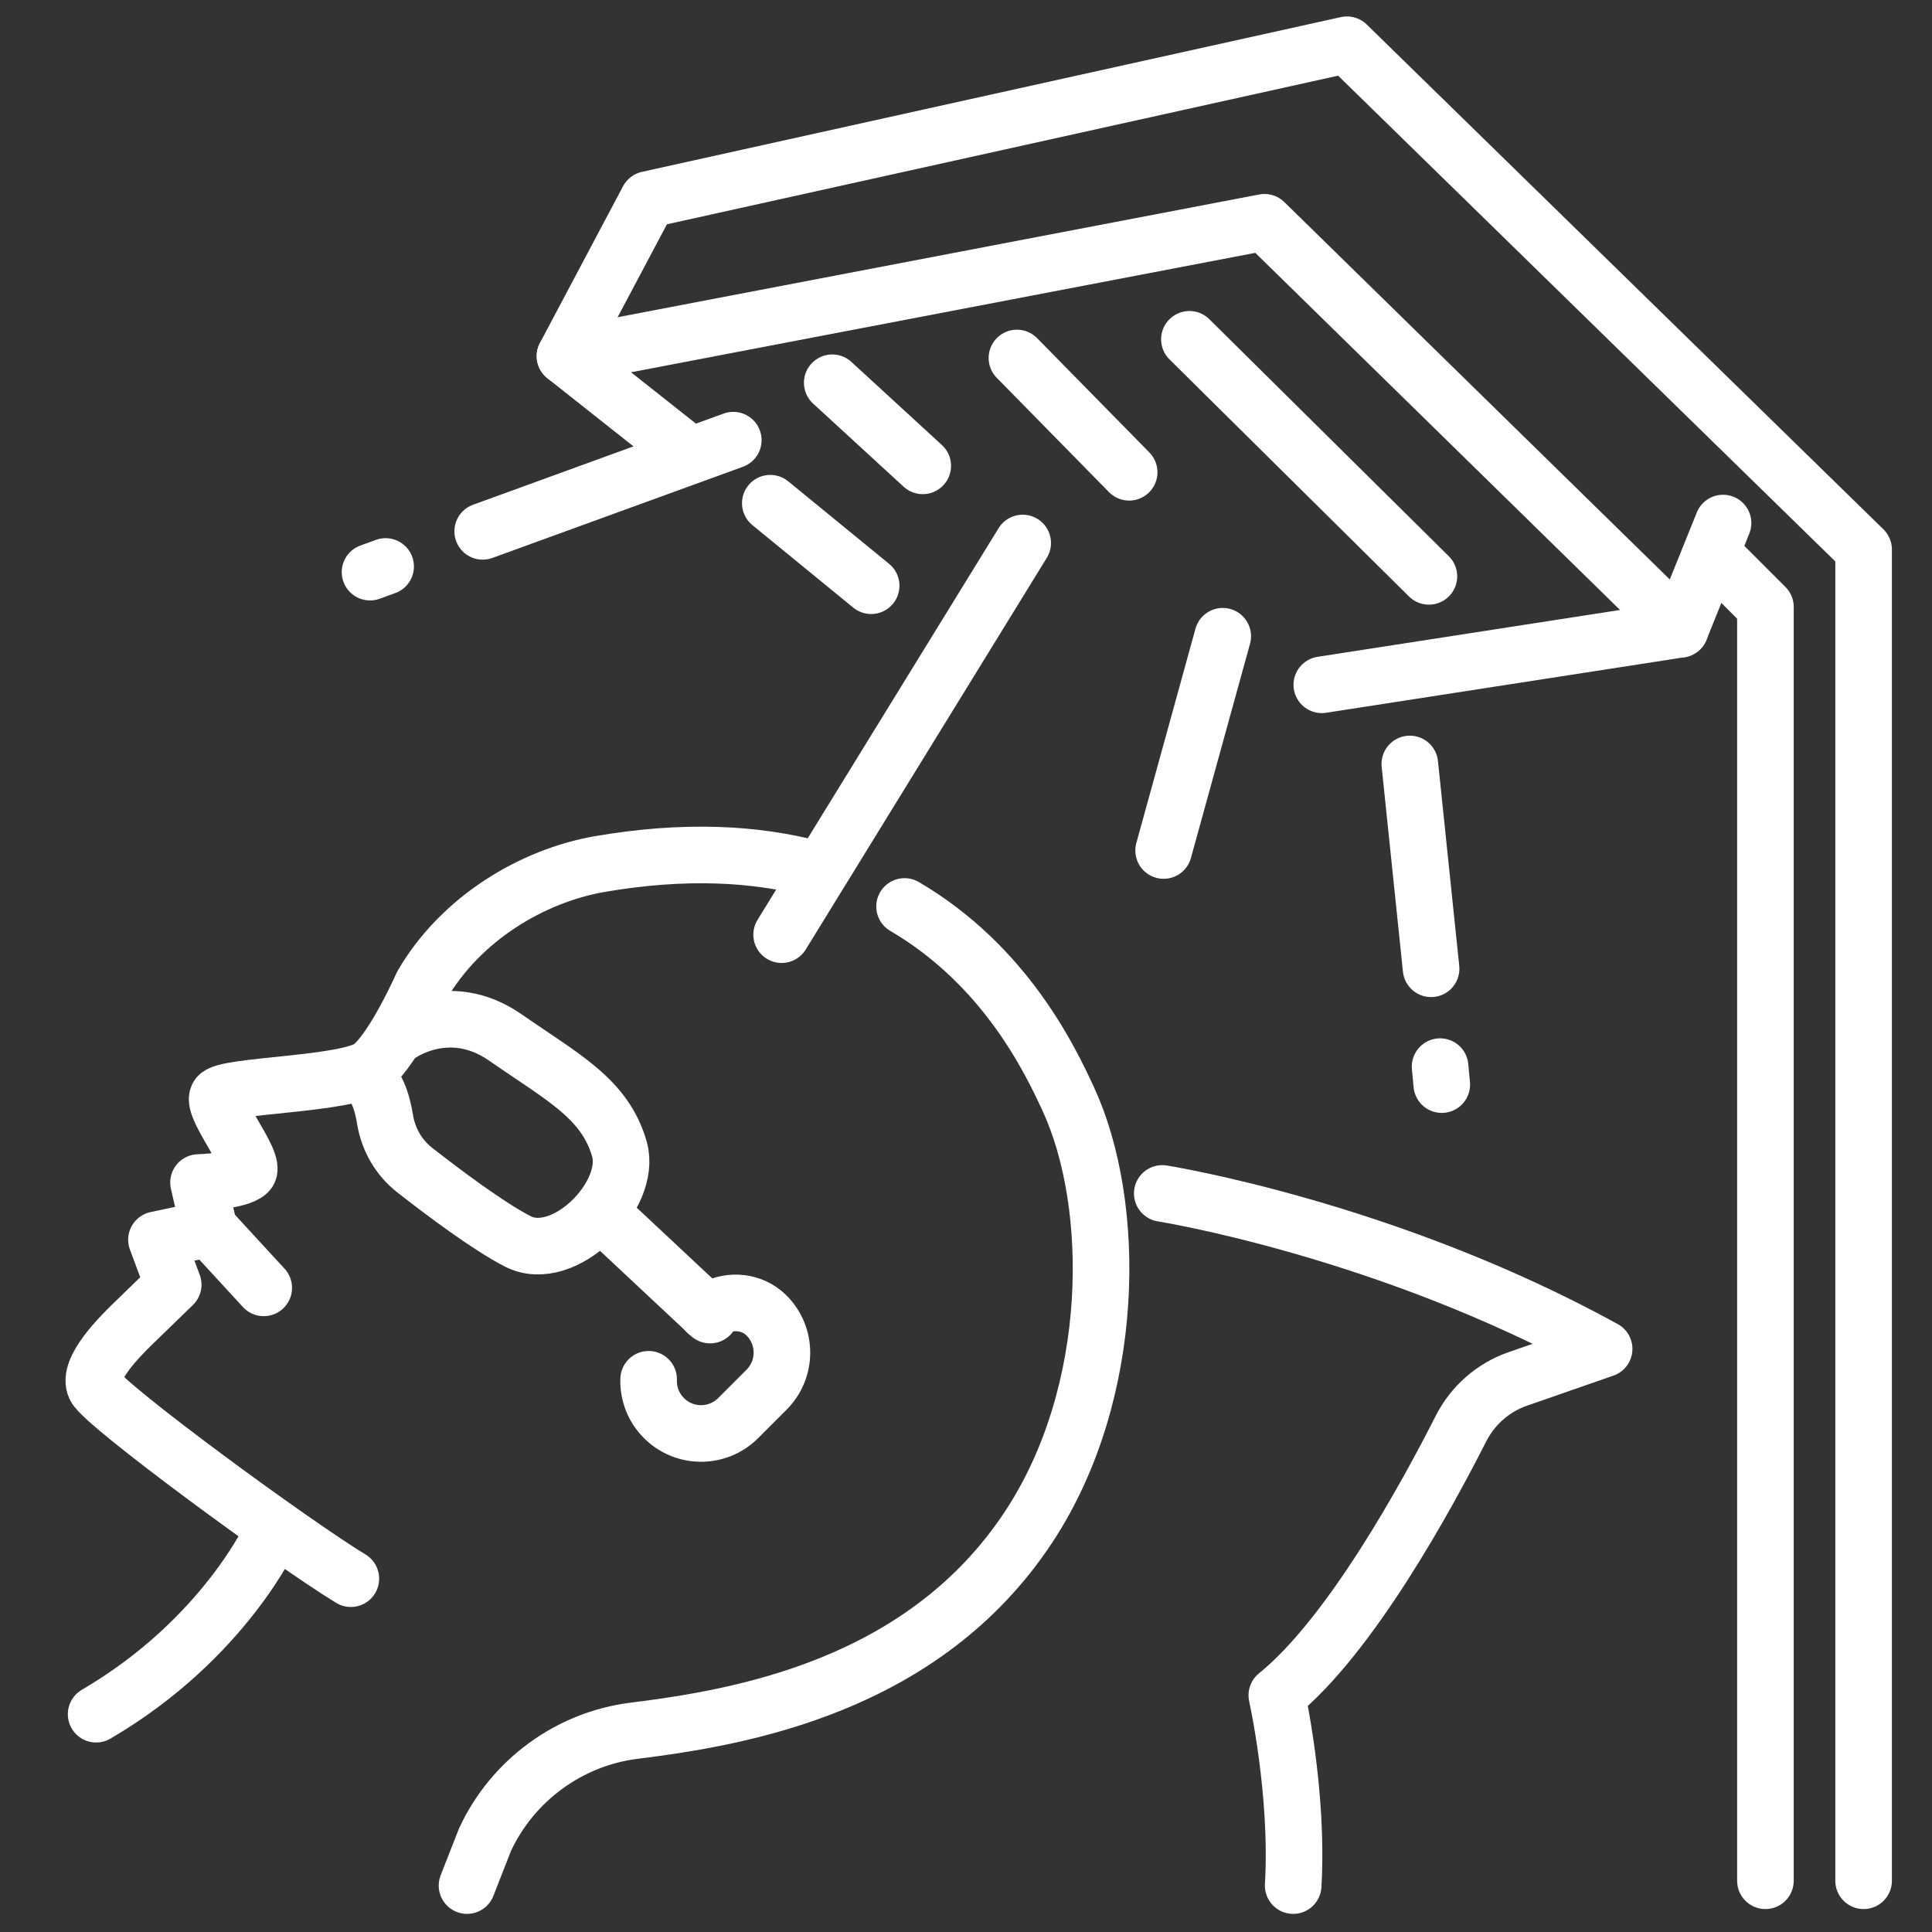
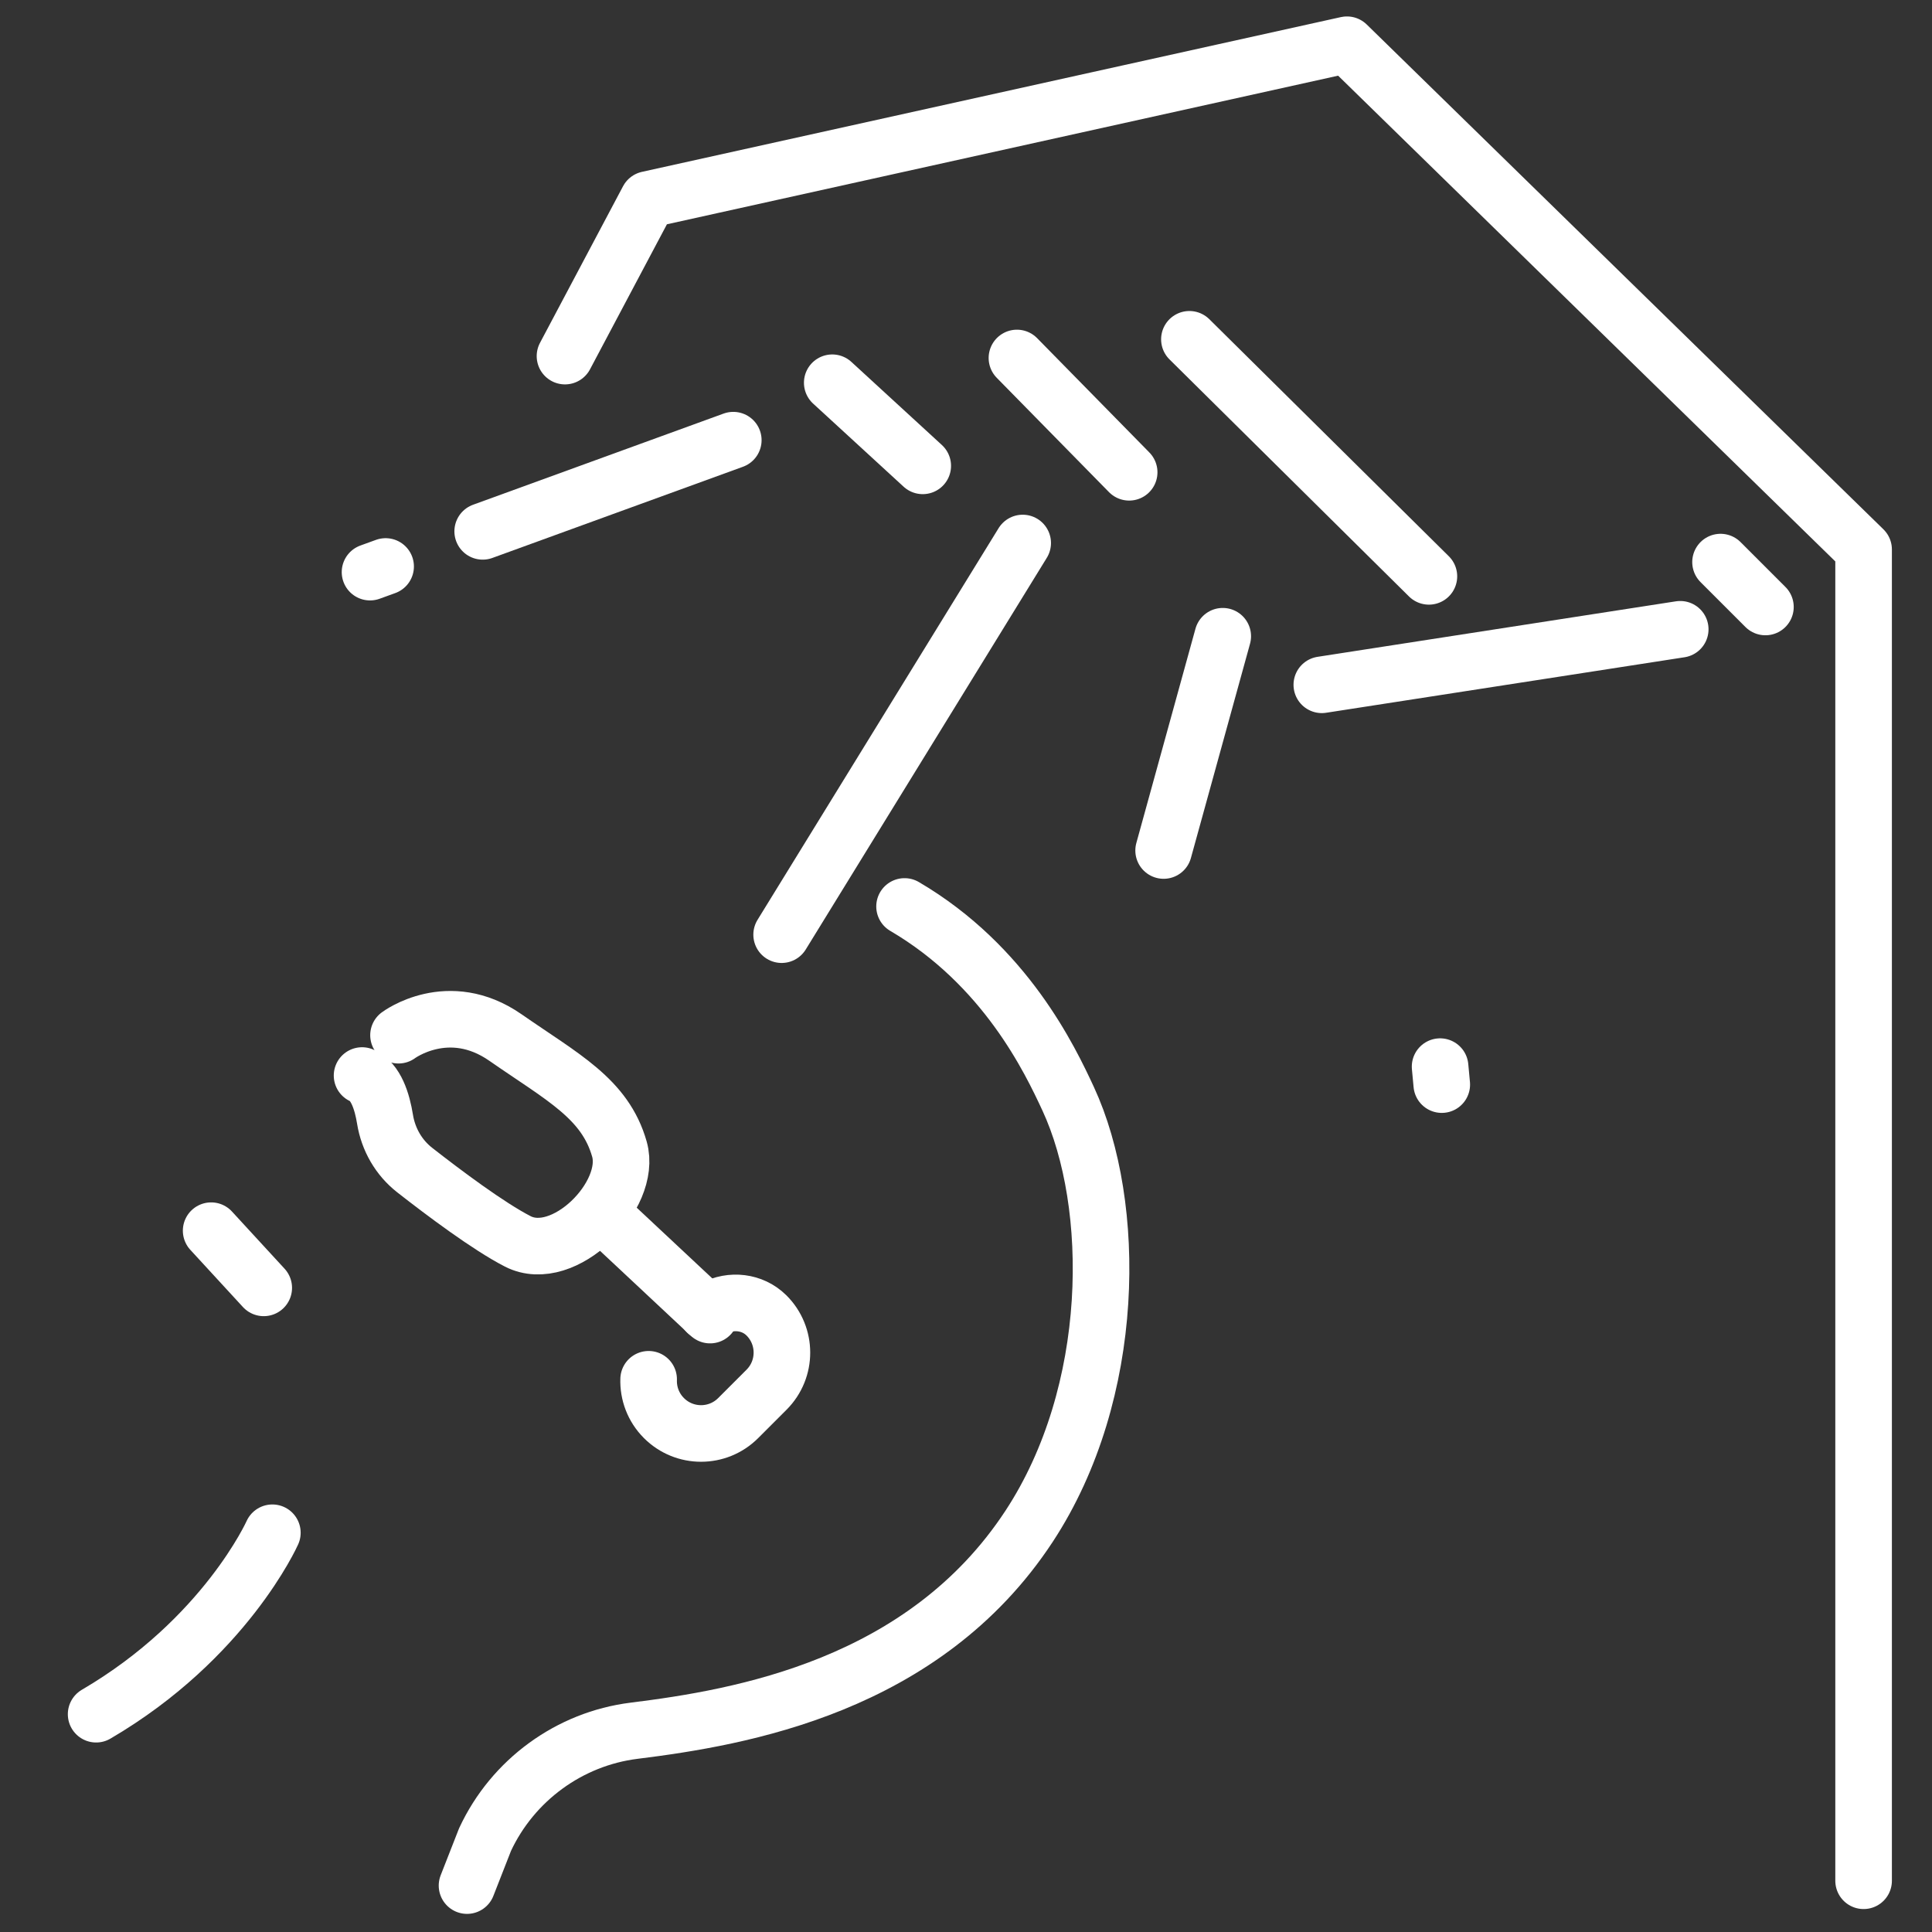
<svg xmlns="http://www.w3.org/2000/svg" width="82" height="82" viewBox="0 0 82 82" fill="none">
  <rect x="0" y="0" width="82" height="82" fill="#333333" stroke="none" />
  <path d="M4.08 72.756C9.554 69.554 11.56 65.055 11.56 65.055" stroke="white" stroke-width="2.402" stroke-miterlimit="10" stroke-linecap="round" stroke-linejoin="round" />
-   <path d="M34.553 36.883C32.079 36.226 29.076 36.048 25.434 36.677C22.591 37.179 19.565 38.974 17.922 41.795C17.922 41.795 16.731 44.49 15.762 45.27C14.794 46.051 9.54 46.042 9.246 46.525C8.951 47.008 10.918 49.363 10.53 49.752C10.141 50.14 8.426 50.19 8.426 50.19L8.874 52.146L6.641 52.619L7.351 54.526L5.547 56.277C5.159 56.666 3.67 58.115 4.04 58.873C4.409 59.631 12.432 65.516 14.891 67.004" stroke="white" stroke-width="2.402" stroke-miterlimit="10" stroke-linecap="round" stroke-linejoin="round" />
  <path d="M19.822 80.03L20.586 78.079C21.762 75.552 24.17 73.799 26.912 73.458C31.433 72.895 39.215 71.579 43.678 64.78C47.413 59.092 47.415 51.123 45.337 46.638C44.567 44.978 42.677 40.986 38.392 38.473" stroke="white" stroke-width="2.402" stroke-miterlimit="10" stroke-linecap="round" stroke-linejoin="round" />
  <path d="M8.962 52.234L11.194 54.661" stroke="white" stroke-width="2.402" stroke-miterlimit="10" stroke-linecap="round" stroke-linejoin="round" />
  <path d="M27.53 58.541C27.51 59.135 27.727 59.735 28.181 60.189C29.05 61.058 30.46 61.058 31.329 60.189L32.535 58.983C33.404 58.114 33.404 56.704 32.535 55.834C32.531 55.83 32.526 55.826 32.522 55.822C31.935 55.244 31.027 55.143 30.301 55.532L29.996 55.696" stroke="white" stroke-width="2.402" stroke-miterlimit="10" stroke-linecap="round" stroke-linejoin="round" />
  <path d="M23.98 15.114L27.505 8.467L57.169 1.899L79.097 23.323V79.825" stroke="white" stroke-width="2.402" stroke-miterlimit="10" stroke-linecap="round" stroke-linejoin="round" />
-   <path d="M73.025 23.857L74.93 25.762V79.825" stroke="white" stroke-width="2.402" stroke-miterlimit="10" stroke-linecap="round" stroke-linejoin="round" />
-   <path d="M73.131 22.2L71.314 26.709L53.67 9.434L23.98 15.114L29.196 19.241" stroke="white" stroke-width="2.402" stroke-miterlimit="10" stroke-linecap="round" stroke-linejoin="round" />
+   <path d="M73.025 23.857L74.93 25.762" stroke="white" stroke-width="2.402" stroke-miterlimit="10" stroke-linecap="round" stroke-linejoin="round" />
  <path d="M61.122 45.271L61.193 46.034" stroke="white" stroke-width="2.402" stroke-miterlimit="10" stroke-linecap="round" stroke-linejoin="round" />
-   <path d="M59.837 32.425L60.74 41.118" stroke="white" stroke-width="2.402" stroke-miterlimit="10" stroke-linecap="round" stroke-linejoin="round" />
  <path d="M16.367 24.043L15.705 24.283" stroke="white" stroke-width="2.402" stroke-miterlimit="10" stroke-linecap="round" stroke-linejoin="round" />
  <path d="M31.123 18.682L20.487 22.552" stroke="white" stroke-width="2.402" stroke-miterlimit="10" stroke-linecap="round" stroke-linejoin="round" />
  <path d="M43.406 23.047L33.175 39.67" stroke="white" stroke-width="2.402" stroke-miterlimit="10" stroke-linecap="round" stroke-linejoin="round" />
  <path d="M51.897 27.004L49.388 36.098" stroke="white" stroke-width="2.402" stroke-miterlimit="10" stroke-linecap="round" stroke-linejoin="round" />
  <path d="M50.482 14.401L60.647 24.462" stroke="white" stroke-width="2.402" stroke-miterlimit="10" stroke-linecap="round" stroke-linejoin="round" />
  <path d="M43.162 15.194L47.925 20.045" stroke="white" stroke-width="2.402" stroke-miterlimit="10" stroke-linecap="round" stroke-linejoin="round" />
  <path d="M35.323 16.245L39.164 19.772" stroke="white" stroke-width="2.402" stroke-miterlimit="10" stroke-linecap="round" stroke-linejoin="round" />
-   <path d="M32.694 21.358L36.975 24.86" stroke="white" stroke-width="2.402" stroke-miterlimit="10" stroke-linecap="round" stroke-linejoin="round" />
  <path d="M71.314 26.709L56.102 29.065" stroke="white" stroke-width="2.402" stroke-miterlimit="10" stroke-linecap="round" stroke-linejoin="round" />
  <path d="M16.914 43.937C16.914 43.937 19.029 42.35 21.454 44.037C23.879 45.724 25.682 46.626 26.291 48.775C26.85 50.749 23.924 53.689 21.974 52.687C20.73 52.049 18.822 50.617 17.603 49.663C16.921 49.13 16.479 48.356 16.341 47.502C16.221 46.756 15.956 45.901 15.367 45.649" stroke="white" stroke-width="2.402" stroke-miterlimit="10" stroke-linecap="round" stroke-linejoin="round" />
  <path d="M25.501 51.477L30.138 55.816" stroke="white" stroke-width="2.402" stroke-miterlimit="10" stroke-linecap="round" stroke-linejoin="round" />
-   <path d="M49.33 50.653C49.33 50.653 58.823 52.157 68.084 57.251L64.422 58.525C63.373 58.889 62.508 59.648 62.006 60.639C60.573 63.466 57.318 69.435 54.192 71.953C54.192 71.953 55.118 76.094 54.886 80.03" stroke="white" stroke-width="2.402" stroke-miterlimit="10" stroke-linecap="round" stroke-linejoin="round" />
</svg>